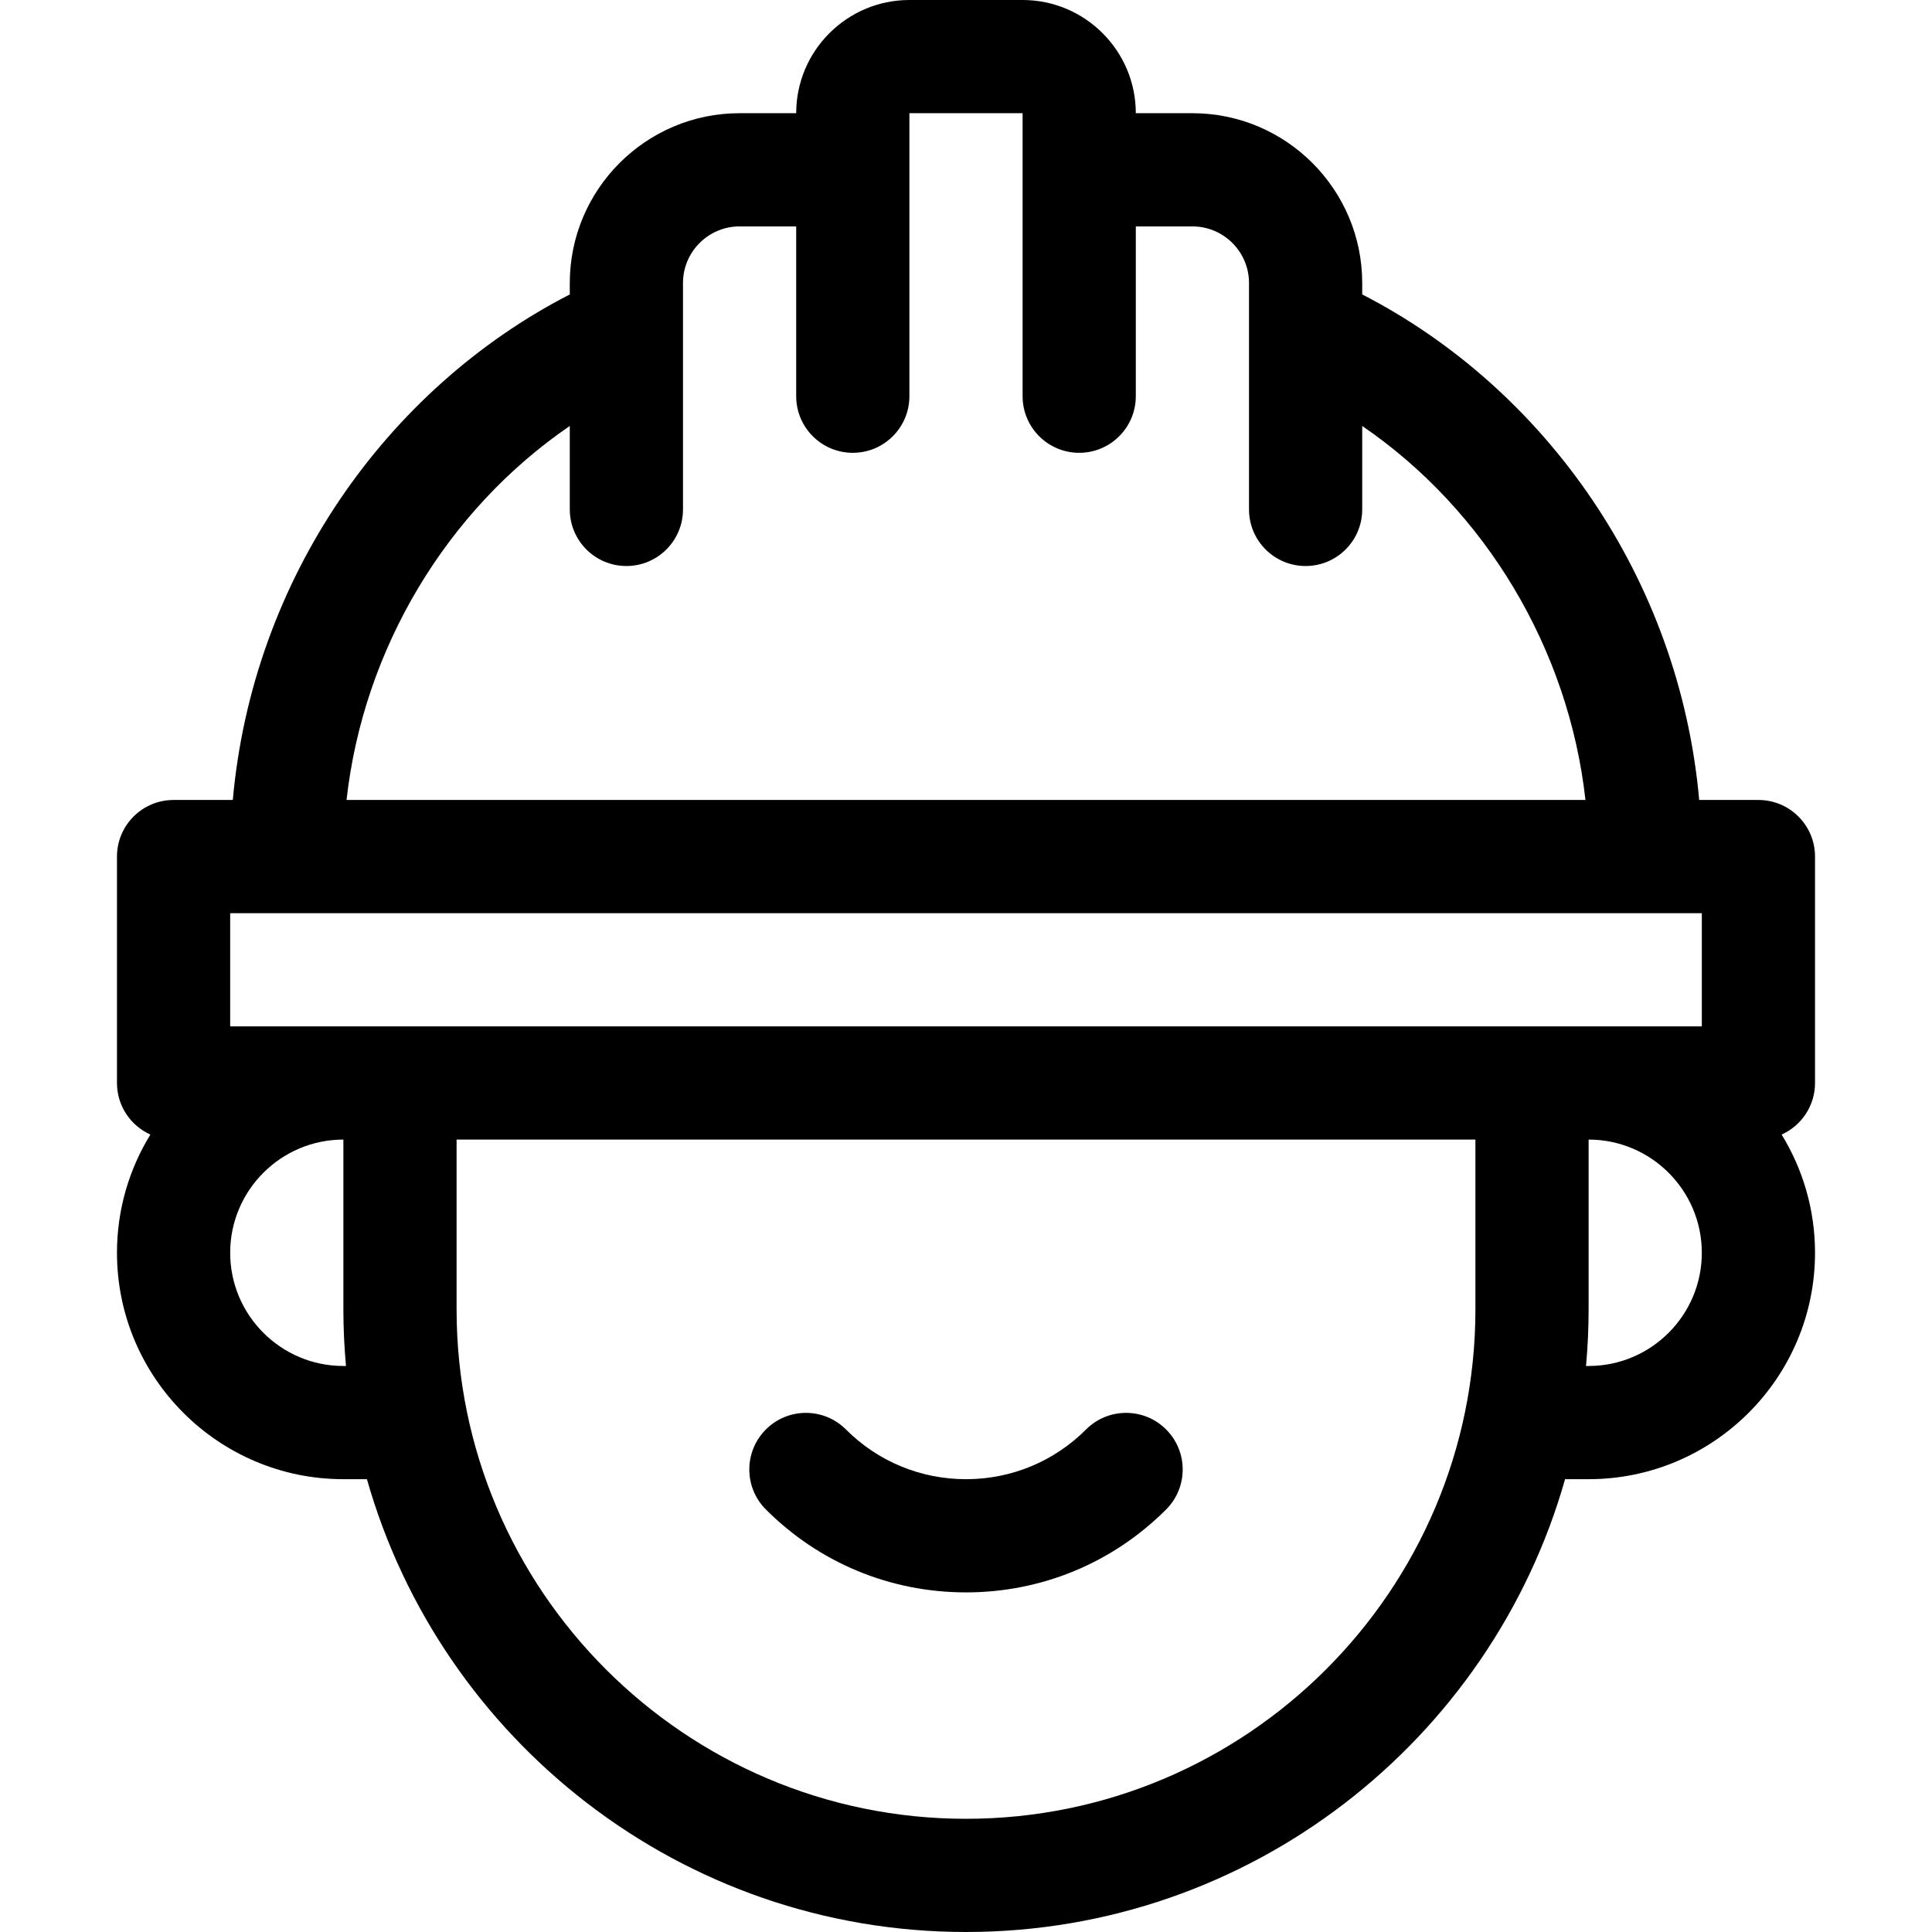
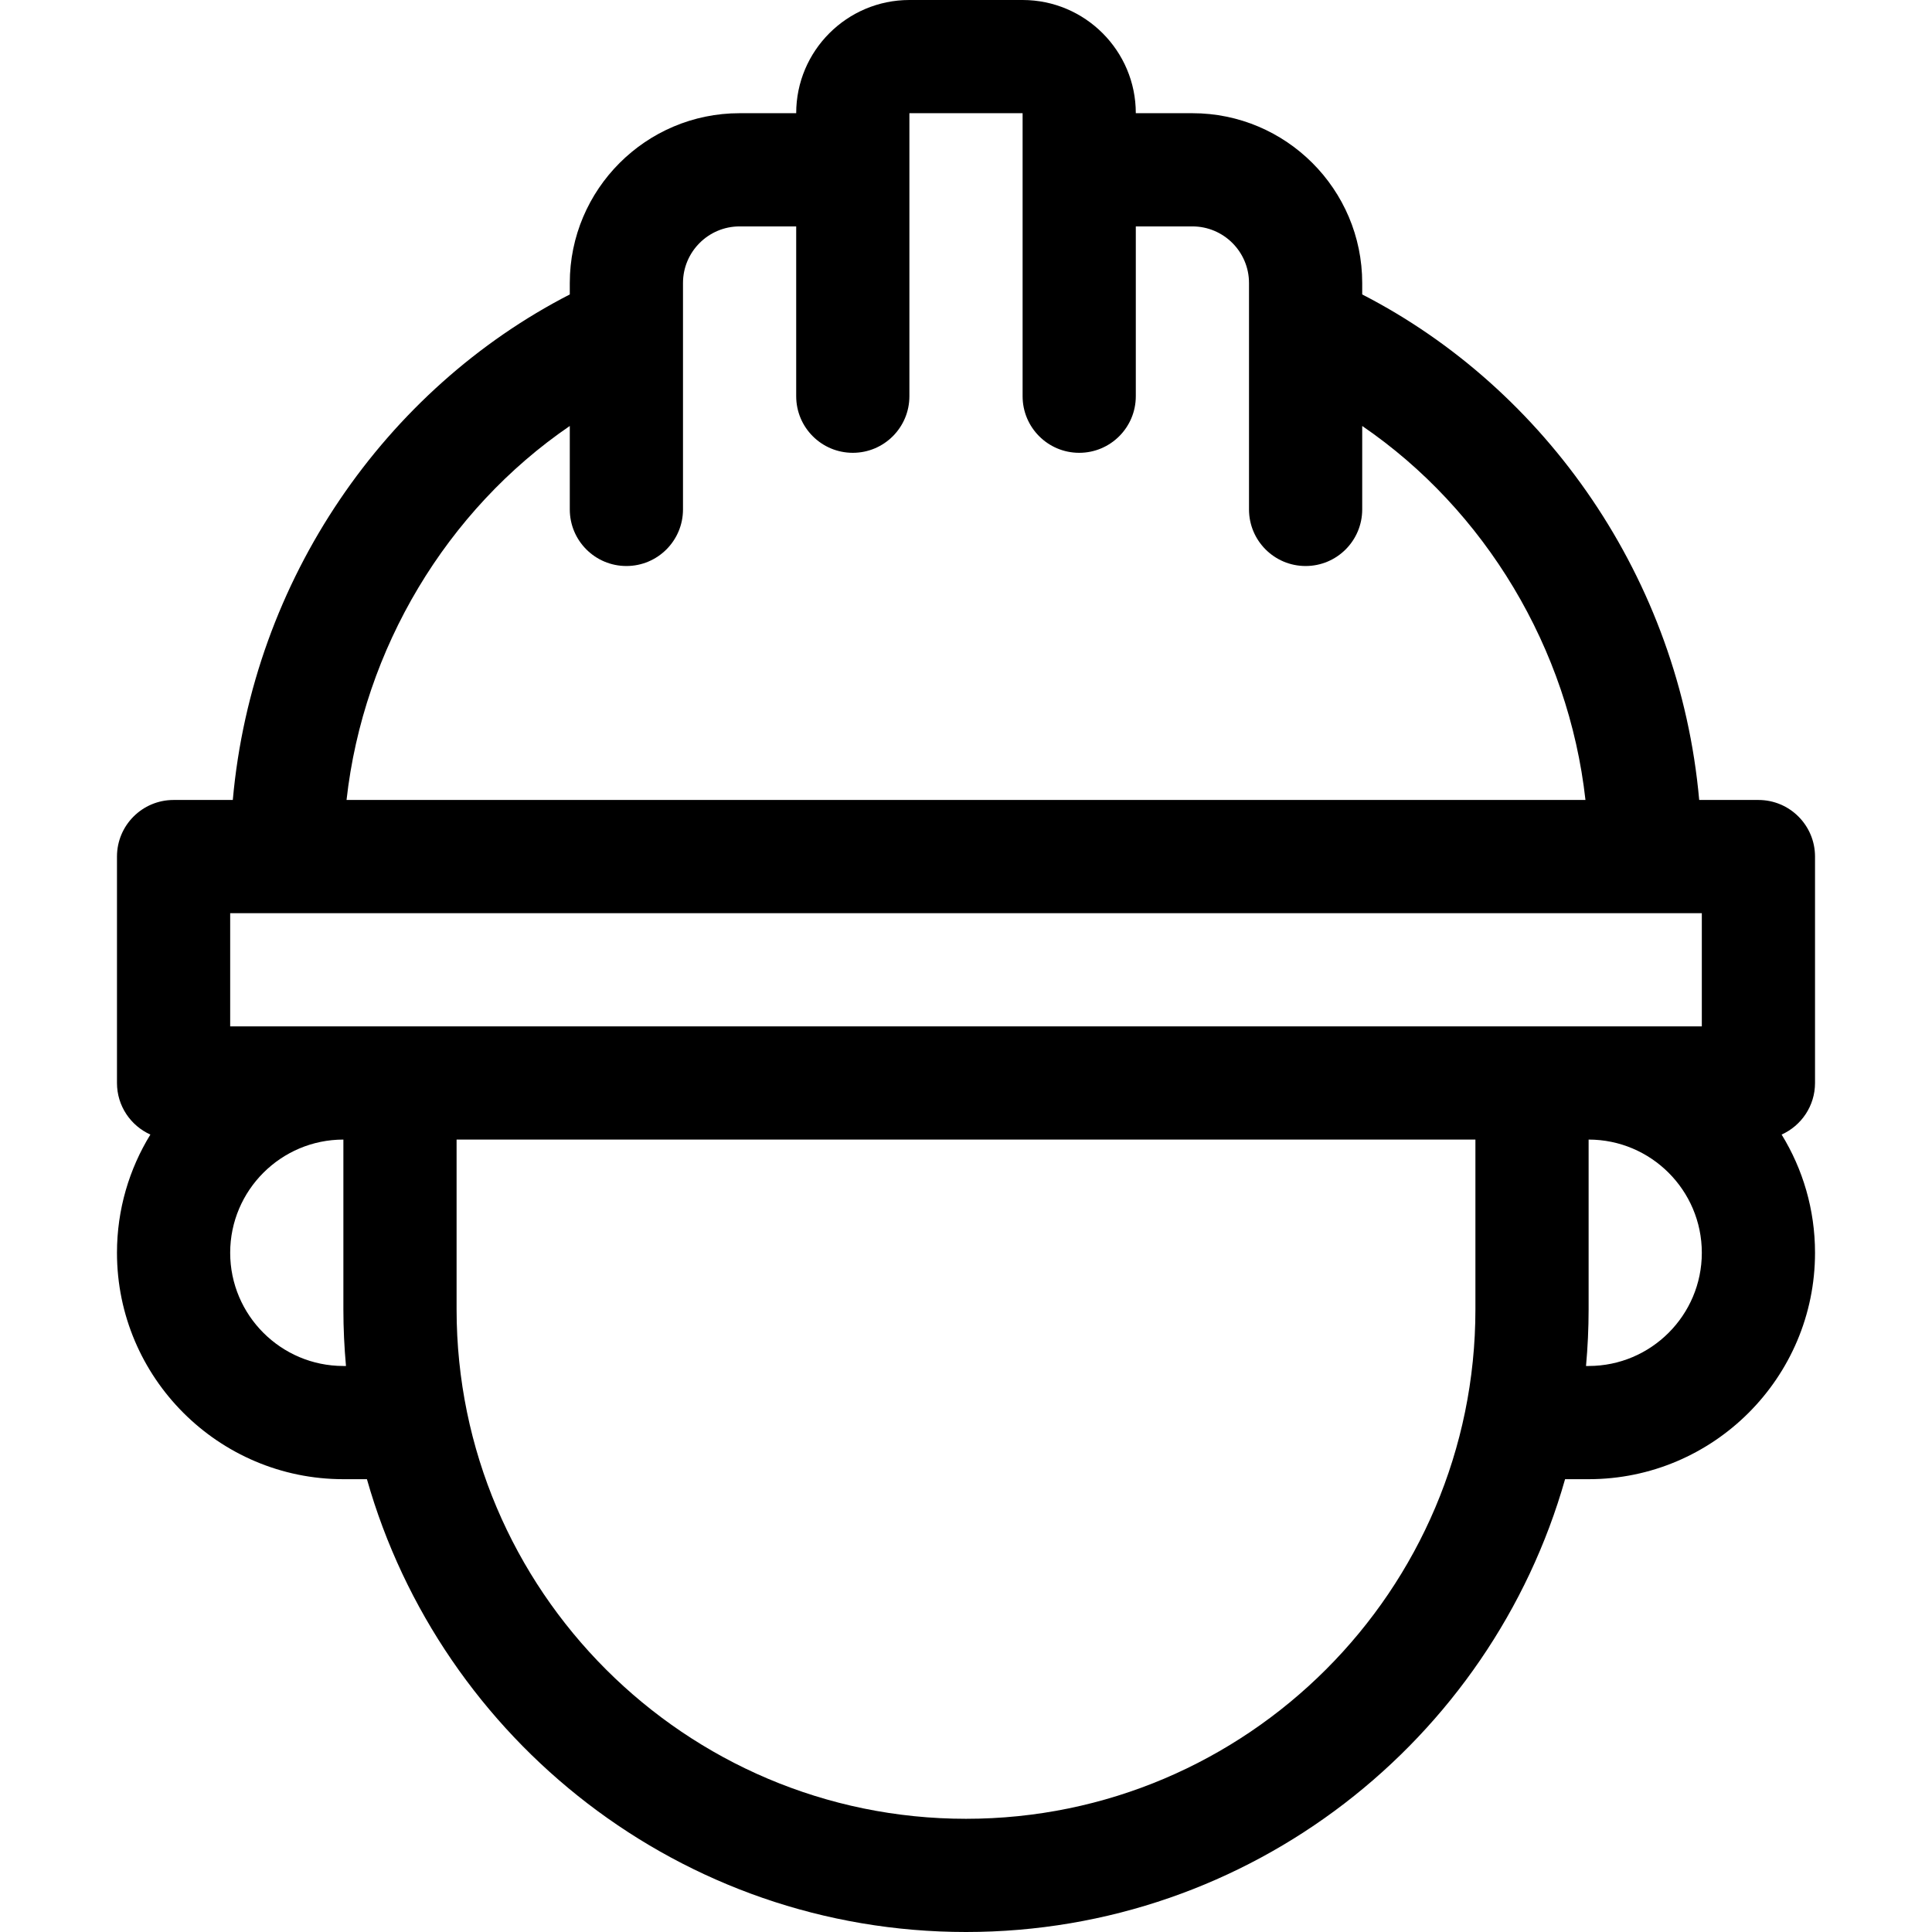
<svg xmlns="http://www.w3.org/2000/svg" height="512pt" viewBox="-31 0 512 512" width="512pt">
-   <path d="m256.82 378.82c-8.5 8.5-19.801 13.18-31.82 13.18s-23.32-4.68-31.82-13.18c-5.855-5.859-15.355-5.859-21.211 0-5.859 5.859-5.859 15.355 0 21.211 14.164 14.168 33 21.969 53.031 21.969s38.867-7.801 53.031-21.969c5.859-5.855 5.859-15.352 0-21.211-5.855-5.859-15.352-5.859-21.211 0zm0 0" />
  <path d="m60 392h6.238c19.633 69.18 83.375 120 158.762 120s139.129-50.82 158.762-120h6.238c33.086 0 60-26.914 60-60 0-11.473-3.242-22.203-8.852-31.328 5.215-2.348 8.852-7.582 8.852-13.672v-60c0-8.285-6.715-15-15-15h-15.695c-5.23-58.613-40.625-108.957-89.305-133.969v-3.031c0-24.812-20.188-45-45-45h-15c0-16.543-13.457-30-30-30h-30c-16.543 0-30 13.457-30 30h-15c-24.812 0-45 20.188-45 45v3.031c-48.66 25-84.07 75.332-89.305 133.969h-15.695c-8.285 0-15 6.715-15 15v60c0 6.09 3.637 11.324 8.852 13.672-5.609 9.125-8.852 19.855-8.852 31.328 0 33.086 26.914 60 60 60zm0-30c-16.543 0-30-13.457-30-30s13.457-30 30-30v45c0 5.059.242 10.059.688 15zm165 120c-74.438 0-135-60.562-135-135v-45h270v45c0 74.438-60.562 135-135 135zm165-120h-.688c.445-4.941.688-9.941.688-15v-45c16.543 0 30 13.457 30 30s-13.457 30-30 30zm-270-249.113v22.113c0 8.285 6.715 15 15 15s15-6.715 15-15c0-20.062 0-37.902 0-60 0-8.27 6.73-15 15-15h15v45c0 8.285 6.715 15 15 15s15-6.715 15-15v-75h30v75c0 8.285 6.715 15 15 15s15-6.715 15-15v-45h15c8.27 0 15 6.73 15 15v60c0 8.285 6.715 15 15 15s15-6.715 15-15v-22.113c32.59 22.273 54.695 59.004 59.164 99.113h-328.328c4.469-40.109 26.574-76.84 59.164-99.113zm-90 129.113h390v30c-19.504 0-380.582 0-390 0zm0 0" />
</svg>